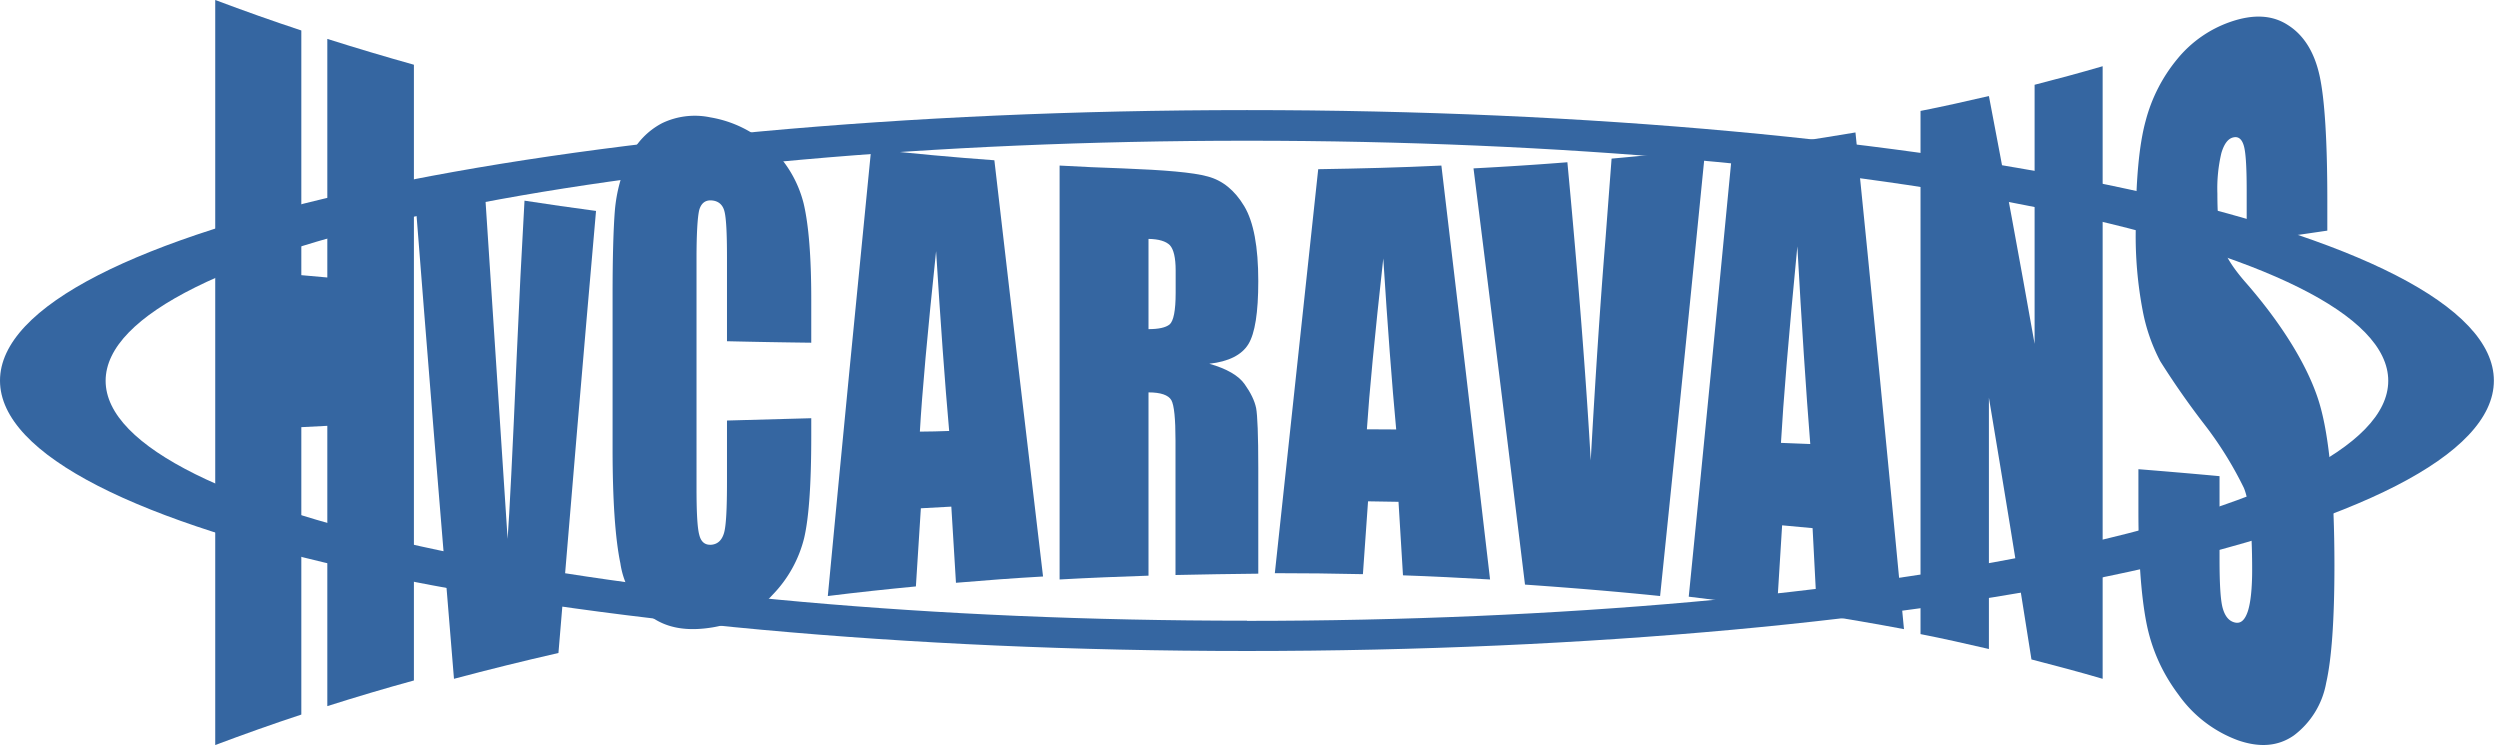
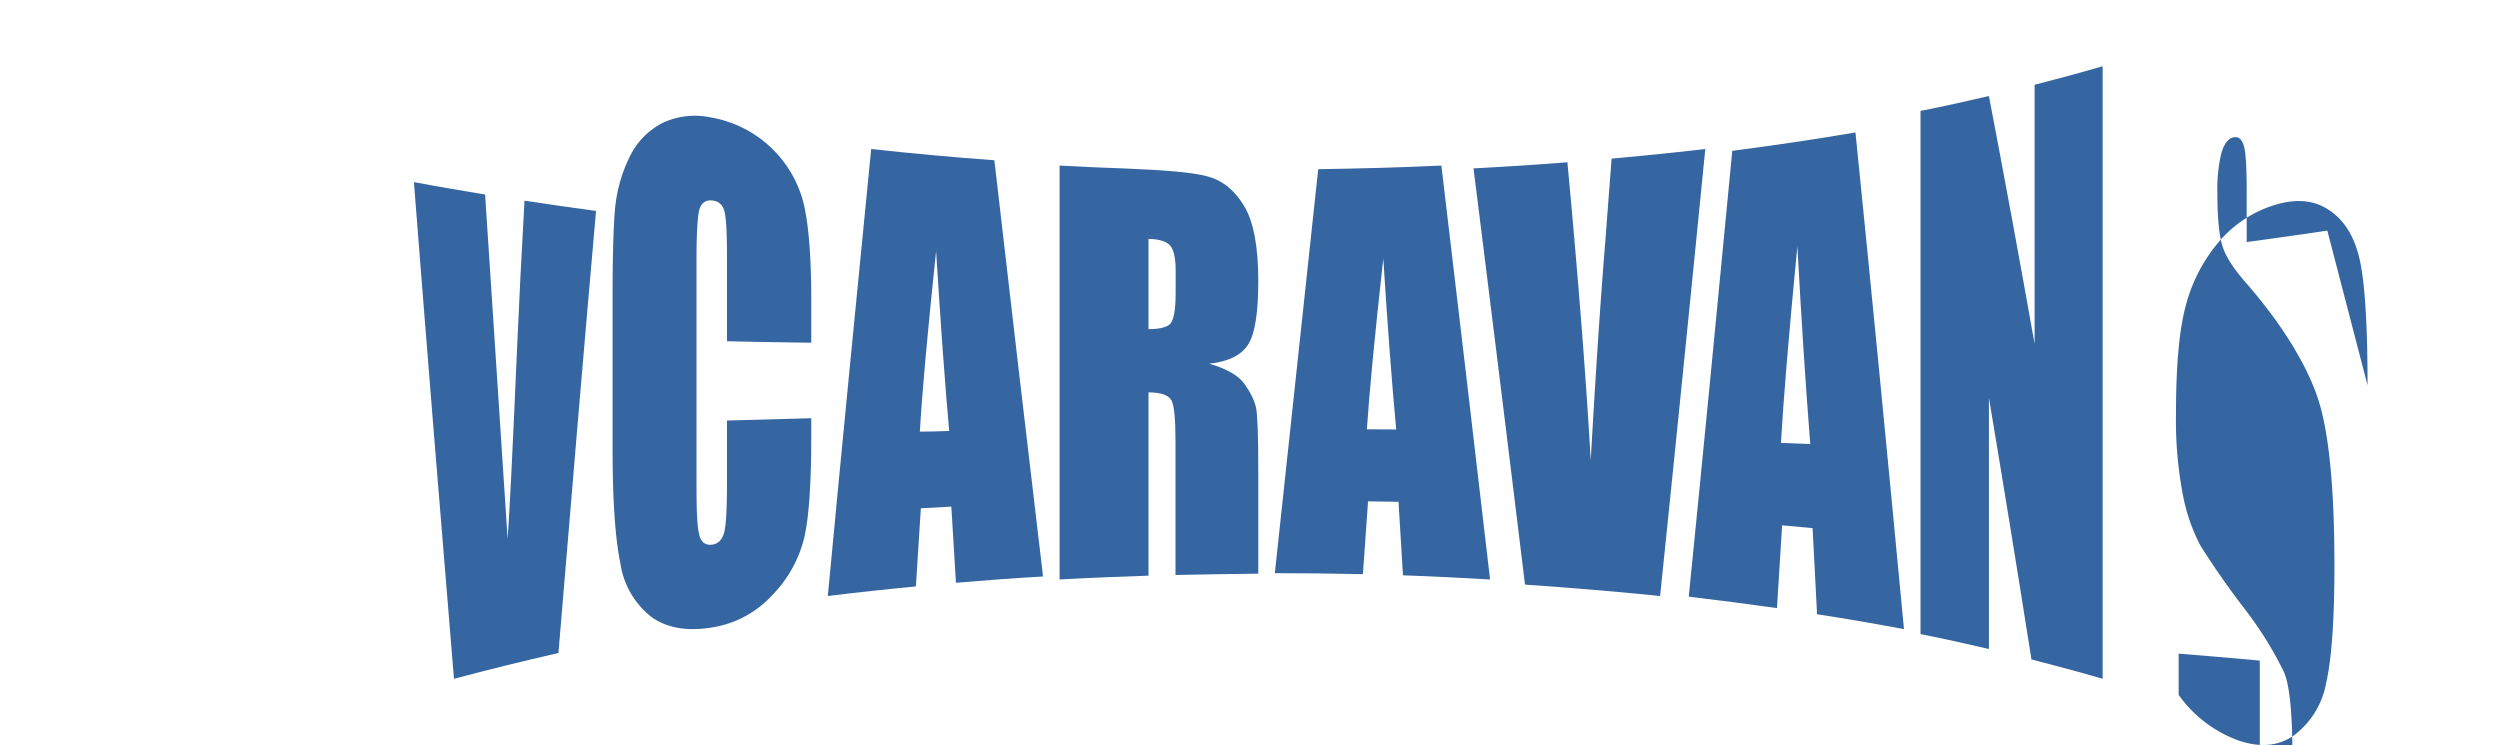
<svg xmlns="http://www.w3.org/2000/svg" xmlns:xlink="http://www.w3.org/1999/xlink" width="151" height="45" viewBox="0 0 151 45">
  <defs>
-     <path id="3yvxb" d="M63 38.9v37.2c-1.75.48-3.5 1-5.23 1.55V60.72l-1.57.08v17.36c-1.73.57-3.47 1.19-5.2 1.84V35c1.73.65 3.47 1.27 5.2 1.84v14.78l1.57.14V37.35c1.74.55 3.48 1.07 5.23 1.56" />
    <path id="3yvxc" d="M74 47.74c-.76 8.64-1.51 17.53-2.27 26.7-2.1.48-4.21 1-6.31 1.56-.8-9.64-1.61-19.63-2.42-30 1.43.27 2.87.51 4.3.75l1.36 20.8c.11-1.52.3-5.23.55-11.05.14-3.24.3-6.37.47-9.38 1.44.22 2.88.43 4.32.62" />
    <path id="3yvxd" d="M87 55.7c-1.7-.02-3.4-.05-5.09-.09v-5.08c0-1.48-.05-2.4-.16-2.79-.1-.37-.35-.59-.72-.63-.41-.05-.68.15-.8.59-.1.44-.16 1.42-.16 2.93V64.5c0 1.45.05 2.4.17 2.82.11.43.36.62.76.58.38-.05.62-.3.74-.74.12-.45.17-1.47.17-3.08V60.4l5.09-.14v1.08c0 2.88-.14 4.92-.43 6.16a7.5 7.5 0 0 1-1.9 3.42 6.25 6.25 0 0 1-3.61 1.97c-1.5.25-2.71.07-3.68-.6a5.04 5.04 0 0 1-1.91-3.27c-.31-1.49-.47-3.8-.47-6.92v-9.28c0-2.28.05-4 .14-5.13.1-1.13.39-2.18.86-3.15a4.48 4.48 0 0 1 1.99-2.1 4.57 4.57 0 0 1 2.92-.35 7 7 0 0 1 5.63 5.2c.3 1.27.46 3.19.46 5.78z" />
    <path id="3yvxe" d="M98.06 44.68c.98 8.52 1.96 16.88 2.94 25.14-1.76.1-3.5.23-5.26.38l-.28-4.6-1.84.1-.3 4.72c-1.78.17-3.55.36-5.32.58.87-9.21 1.75-18.2 2.62-27 2.47.27 4.95.5 7.44.68m-2.73 16.35c-.26-2.91-.52-6.53-.79-10.86-.52 4.93-.85 8.6-.98 10.9.59 0 1.18-.02 1.77-.04" />
    <path id="3yvxf" d="M102 45c1.27.07 2.53.13 3.8.17 2.54.1 4.26.24 5.15.49.9.24 1.63.84 2.2 1.79.57.95.85 2.46.85 4.53 0 1.9-.2 3.16-.6 3.81-.4.65-1.19 1.05-2.36 1.18 1.06.3 1.78.72 2.14 1.24.37.52.6 1 .69 1.44.08.43.13 1.63.13 3.6v6.4c-1.66.02-3.33.04-5 .08V61.6c0-1.3-.08-2.12-.25-2.43-.18-.31-.64-.47-1.38-.47v11.07c-1.79.06-3.58.13-5.37.23zm5.37 4.43v5.45c.6 0 1.03-.09 1.27-.28.24-.2.37-.83.37-1.91v-1.35c0-.77-.12-1.28-.35-1.53-.24-.24-.67-.37-1.29-.38z" />
    <path id="3yvxg" d="M125.06 45c.98 8.24 1.96 16.56 2.94 25-1.75-.1-3.5-.19-5.26-.25l-.27-4.44-1.84-.03-.31 4.4c-1.77-.04-3.55-.06-5.32-.06l2.62-24.4c2.48-.04 4.96-.1 7.44-.22m-2.73 15.94c-.26-2.79-.52-6.23-.78-10.33-.52 4.72-.85 8.15-.99 10.32l1.77.01" />
    <path id="3yvxh" d="M141 44c-.91 9.2-1.82 18.2-2.73 27-2.72-.28-5.44-.5-8.16-.69A6750.7 6750.7 0 0 0 127 45.17c1.9-.1 3.78-.22 5.67-.37.66 7.03 1.13 13.06 1.41 18.01.28-4.98.57-9.43.89-13.35l.37-4.88c1.89-.17 3.78-.36 5.66-.58" />
    <path id="3yvxi" d="M150.07 43c.98 9.66 1.95 19.64 2.93 30-1.75-.33-3.5-.63-5.25-.9l-.27-5.2-1.84-.17-.31 5c-1.78-.25-3.55-.48-5.33-.69.88-8.77 1.75-17.73 2.63-26.93 2.48-.32 4.96-.69 7.44-1.11m-2.73 18.82c-.26-3.25-.52-7.23-.78-11.94-.53 5.47-.85 9.39-.99 11.87l1.77.07" />
    <path id="3yvxj" d="M165 39v37c-1.43-.42-2.87-.8-4.3-1.17-.86-5.47-1.72-10.73-2.57-15.81V74.2c-1.38-.32-2.75-.63-4.13-.9V41.7c1.38-.27 2.75-.58 4.13-.9.92 4.8 1.84 9.78 2.76 14.97V40.12c1.37-.35 2.74-.72 4.11-1.12" />
-     <path id="3yvxk" d="M178.57 48.93c-1.62.24-3.24.47-4.87.69v-3.13c0-1.45-.06-2.37-.19-2.74-.12-.37-.33-.52-.62-.45-.32.07-.56.4-.72.95a9.27 9.27 0 0 0-.24 2.44c0 1.36.09 2.38.27 3.05.18.68.67 1.45 1.49 2.38 2.33 2.68 3.8 5.22 4.4 7.23.6 2 .91 5.3.91 9.81 0 3.28-.17 5.65-.5 7.09a5.09 5.09 0 0 1-1.95 3.17c-.96.67-2.08.74-3.36.3a7.62 7.62 0 0 1-3.6-2.75c-1-1.33-1.65-2.79-1.96-4.42-.31-1.63-.47-3.86-.47-6.72v-2.49c1.64.13 3.27.27 4.9.42v5c0 1.53.06 2.54.2 3 .14.48.38.76.73.84.35.08.6-.14.78-.68.17-.53.26-1.37.26-2.5 0-2.5-.17-4.16-.5-4.95a22.2 22.2 0 0 0-2.45-3.92 49.38 49.38 0 0 1-2.6-3.73 10.9 10.9 0 0 1-1.06-3.05 24 24 0 0 1-.42-4.96c0-2.9.2-5.07.6-6.52a9.7 9.7 0 0 1 1.92-3.74 7.18 7.18 0 0 1 3.2-2.23c1.36-.47 2.52-.43 3.48.2.96.61 1.59 1.64 1.9 3.04.31 1.4.47 3.94.47 7.57z" />
+     <path id="3yvxk" d="M178.57 48.93c-1.62.24-3.24.47-4.87.69v-3.13c0-1.45-.06-2.37-.19-2.74-.12-.37-.33-.52-.62-.45-.32.07-.56.4-.72.95a9.27 9.27 0 0 0-.24 2.44c0 1.36.09 2.38.27 3.05.18.68.67 1.45 1.49 2.38 2.33 2.68 3.8 5.22 4.4 7.23.6 2 .91 5.3.91 9.81 0 3.28-.17 5.65-.5 7.09a5.09 5.09 0 0 1-1.95 3.17c-.96.67-2.08.74-3.36.3a7.62 7.62 0 0 1-3.6-2.75v-2.49c1.64.13 3.27.27 4.9.42v5c0 1.53.06 2.54.2 3 .14.48.38.76.73.84.35.08.6-.14.78-.68.17-.53.26-1.37.26-2.5 0-2.5-.17-4.16-.5-4.95a22.2 22.2 0 0 0-2.45-3.92 49.38 49.38 0 0 1-2.6-3.73 10.9 10.9 0 0 1-1.06-3.05 24 24 0 0 1-.42-4.96c0-2.9.2-5.07.6-6.52a9.7 9.7 0 0 1 1.92-3.74 7.18 7.18 0 0 1 3.2-2.23c1.36-.47 2.52-.43 3.48.2.96.61 1.59 1.64 1.9 3.04.31 1.4.47 3.94.47 7.57z" />
    <path id="3yvxa" d="M38 41.65h150.63v32.67H38z" />
-     <path id="3yvxm" d="M113.32 41.65C71.72 41.65 38 48.96 38 57.99c0 9.02 33.72 16.33 75.32 16.33 41.6 0 75.31-7.31 75.31-16.33 0-9.03-33.72-16.34-75.31-16.34m0 30.84C75.24 72.5 44.38 66 44.38 58c0-8.01 30.86-14.5 68.94-14.5 38.07 0 68.93 6.49 68.93 14.5 0 8-30.86 14.5-68.93 14.5" />
    <clipPath id="3yvxl">
      <use xlink:href="#3yvxa" />
    </clipPath>
  </defs>
  <g>
    <g transform="translate(-38 -35)">
      <g>
        <use fill="#3566a1" xlink:href="#3yvxb" />
      </g>
      <g>
        <use fill="#3566a1" xlink:href="#3yvxc" />
      </g>
      <g>
        <use fill="#3566a1" xlink:href="#3yvxd" />
      </g>
      <g>
        <use fill="#3566a1" xlink:href="#3yvxe" />
      </g>
      <g>
        <use fill="#3566a1" xlink:href="#3yvxf" />
      </g>
      <g>
        <use fill="#3566a1" xlink:href="#3yvxg" />
      </g>
      <g>
        <use fill="#3566a1" xlink:href="#3yvxh" />
      </g>
      <g>
        <use fill="#3566a1" xlink:href="#3yvxi" />
      </g>
      <g>
        <use fill="#3566a1" xlink:href="#3yvxj" />
      </g>
      <g>
        <use fill="#3566a1" xlink:href="#3yvxk" />
      </g>
      <g>
        <g />
        <g clip-path="url(#3yvxl)">
          <use fill="#3566a1" xlink:href="#3yvxm" />
        </g>
      </g>
    </g>
  </g>
</svg>